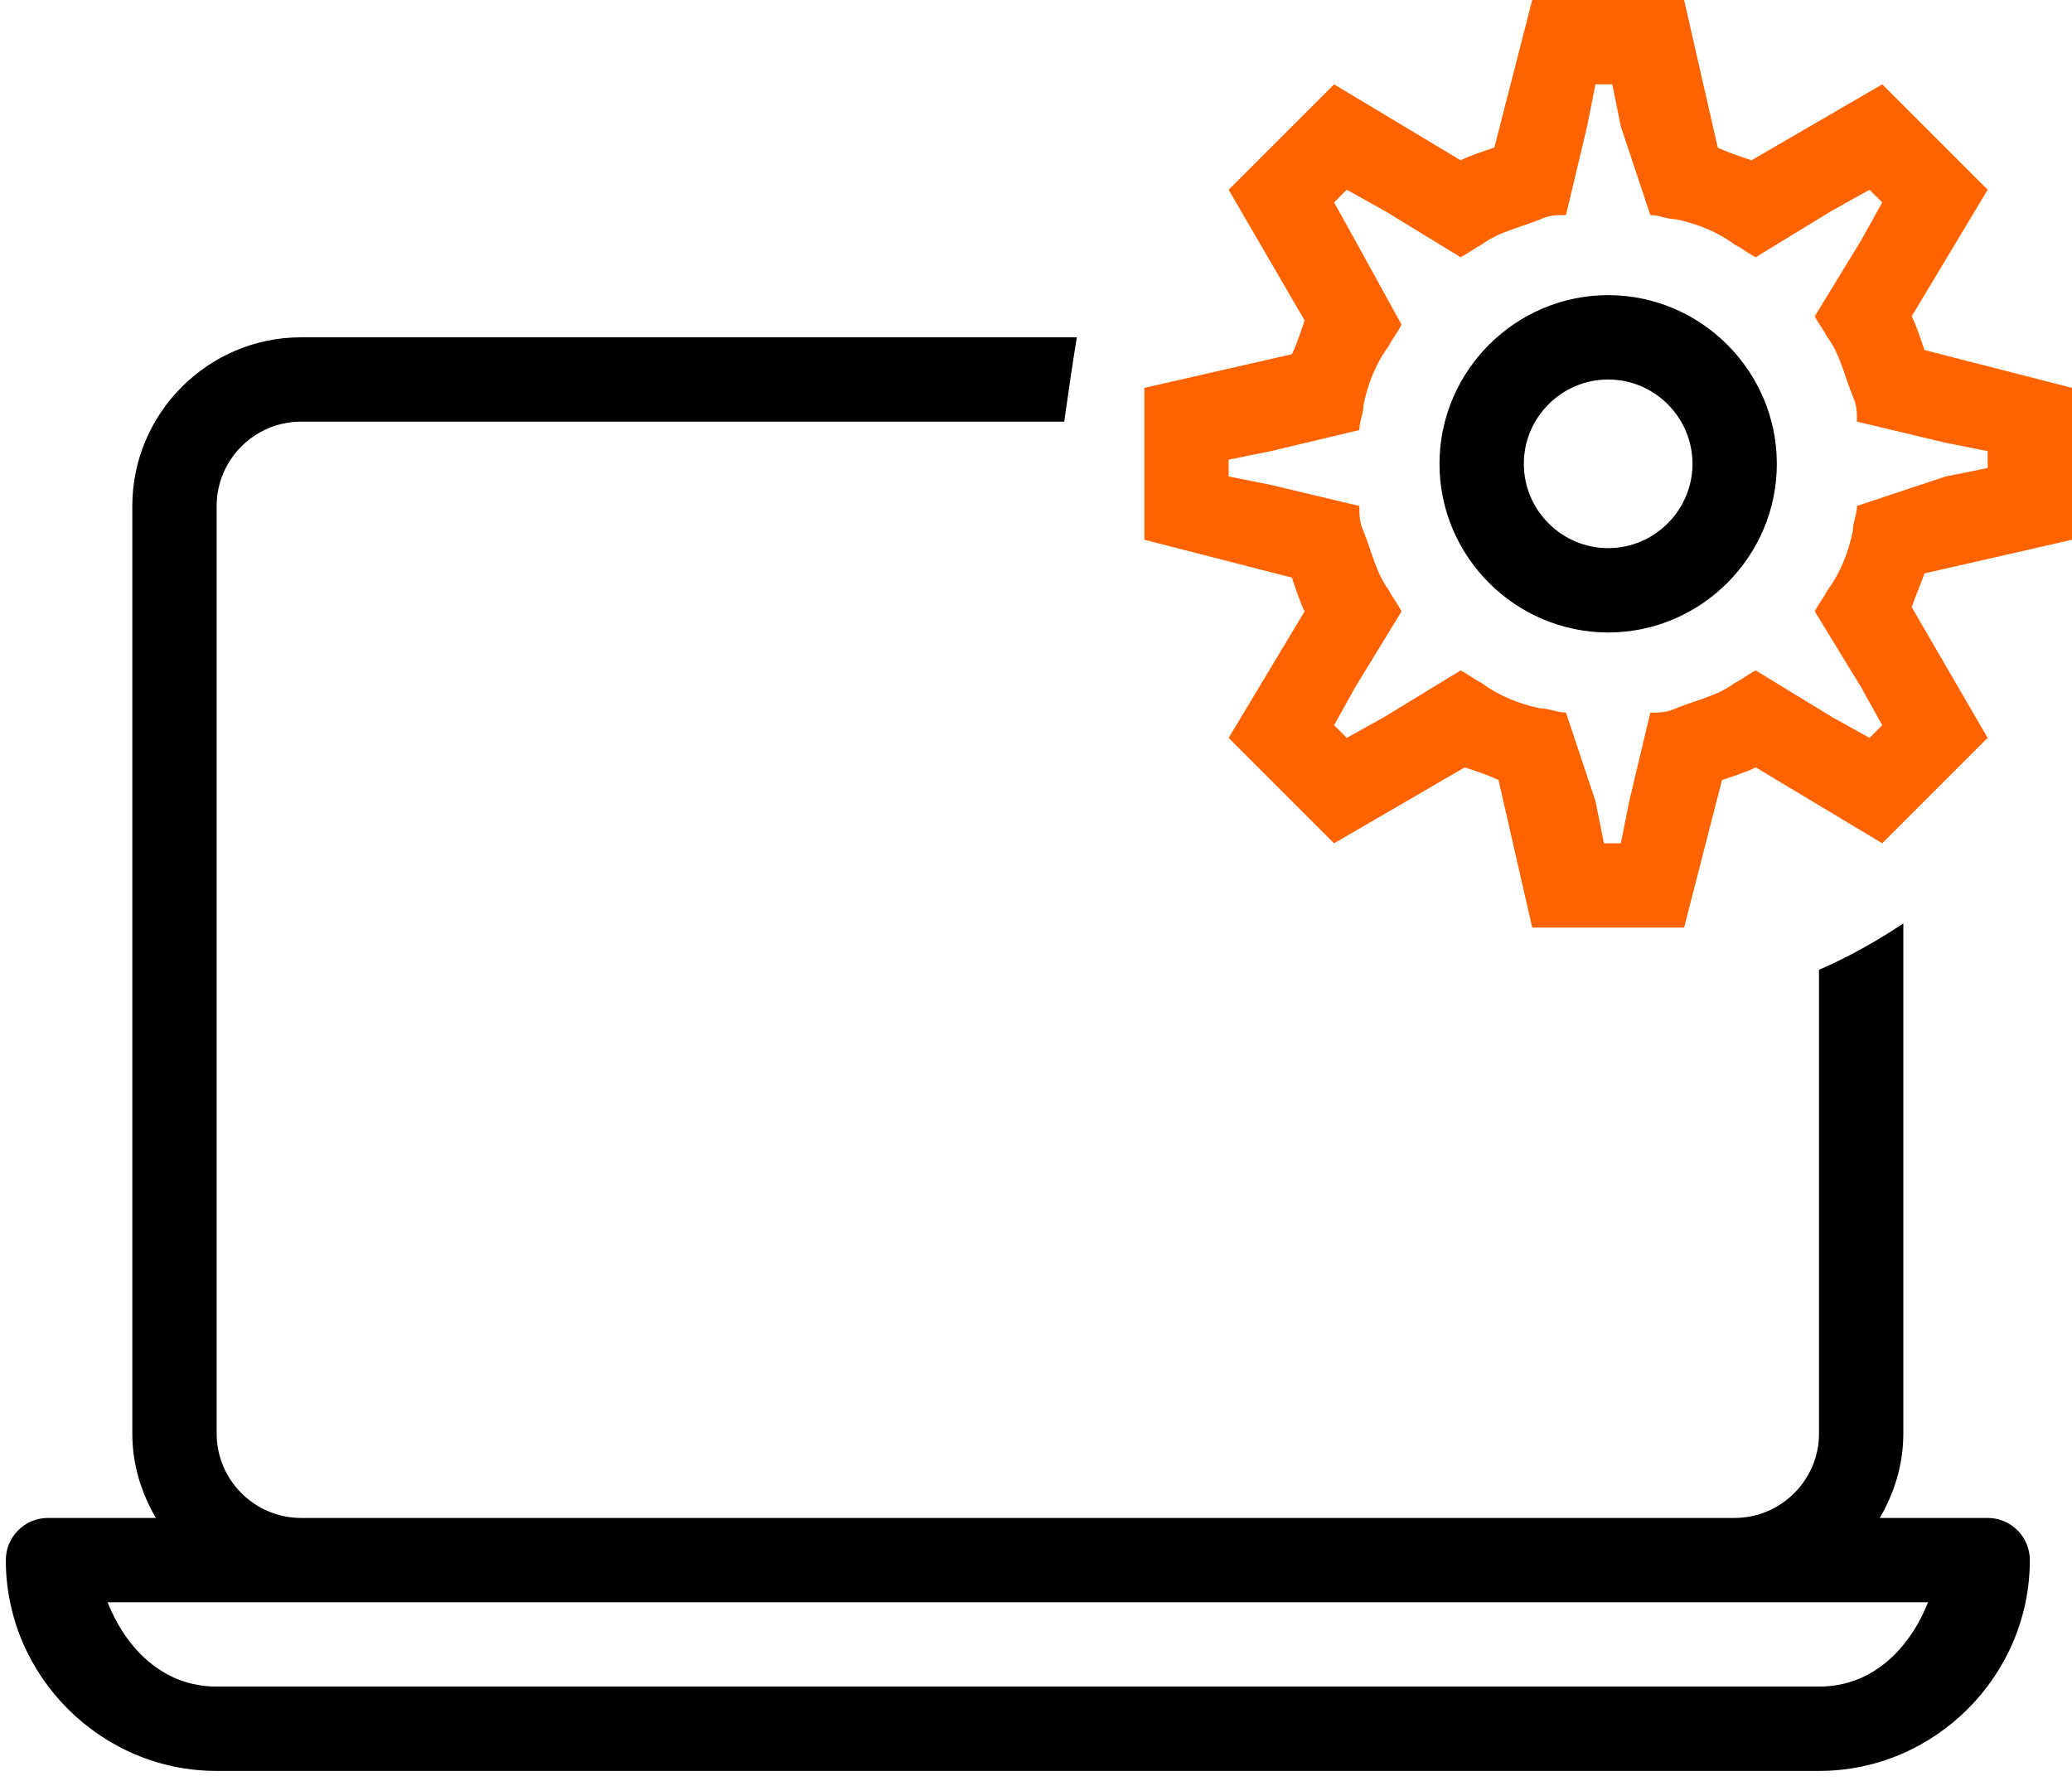
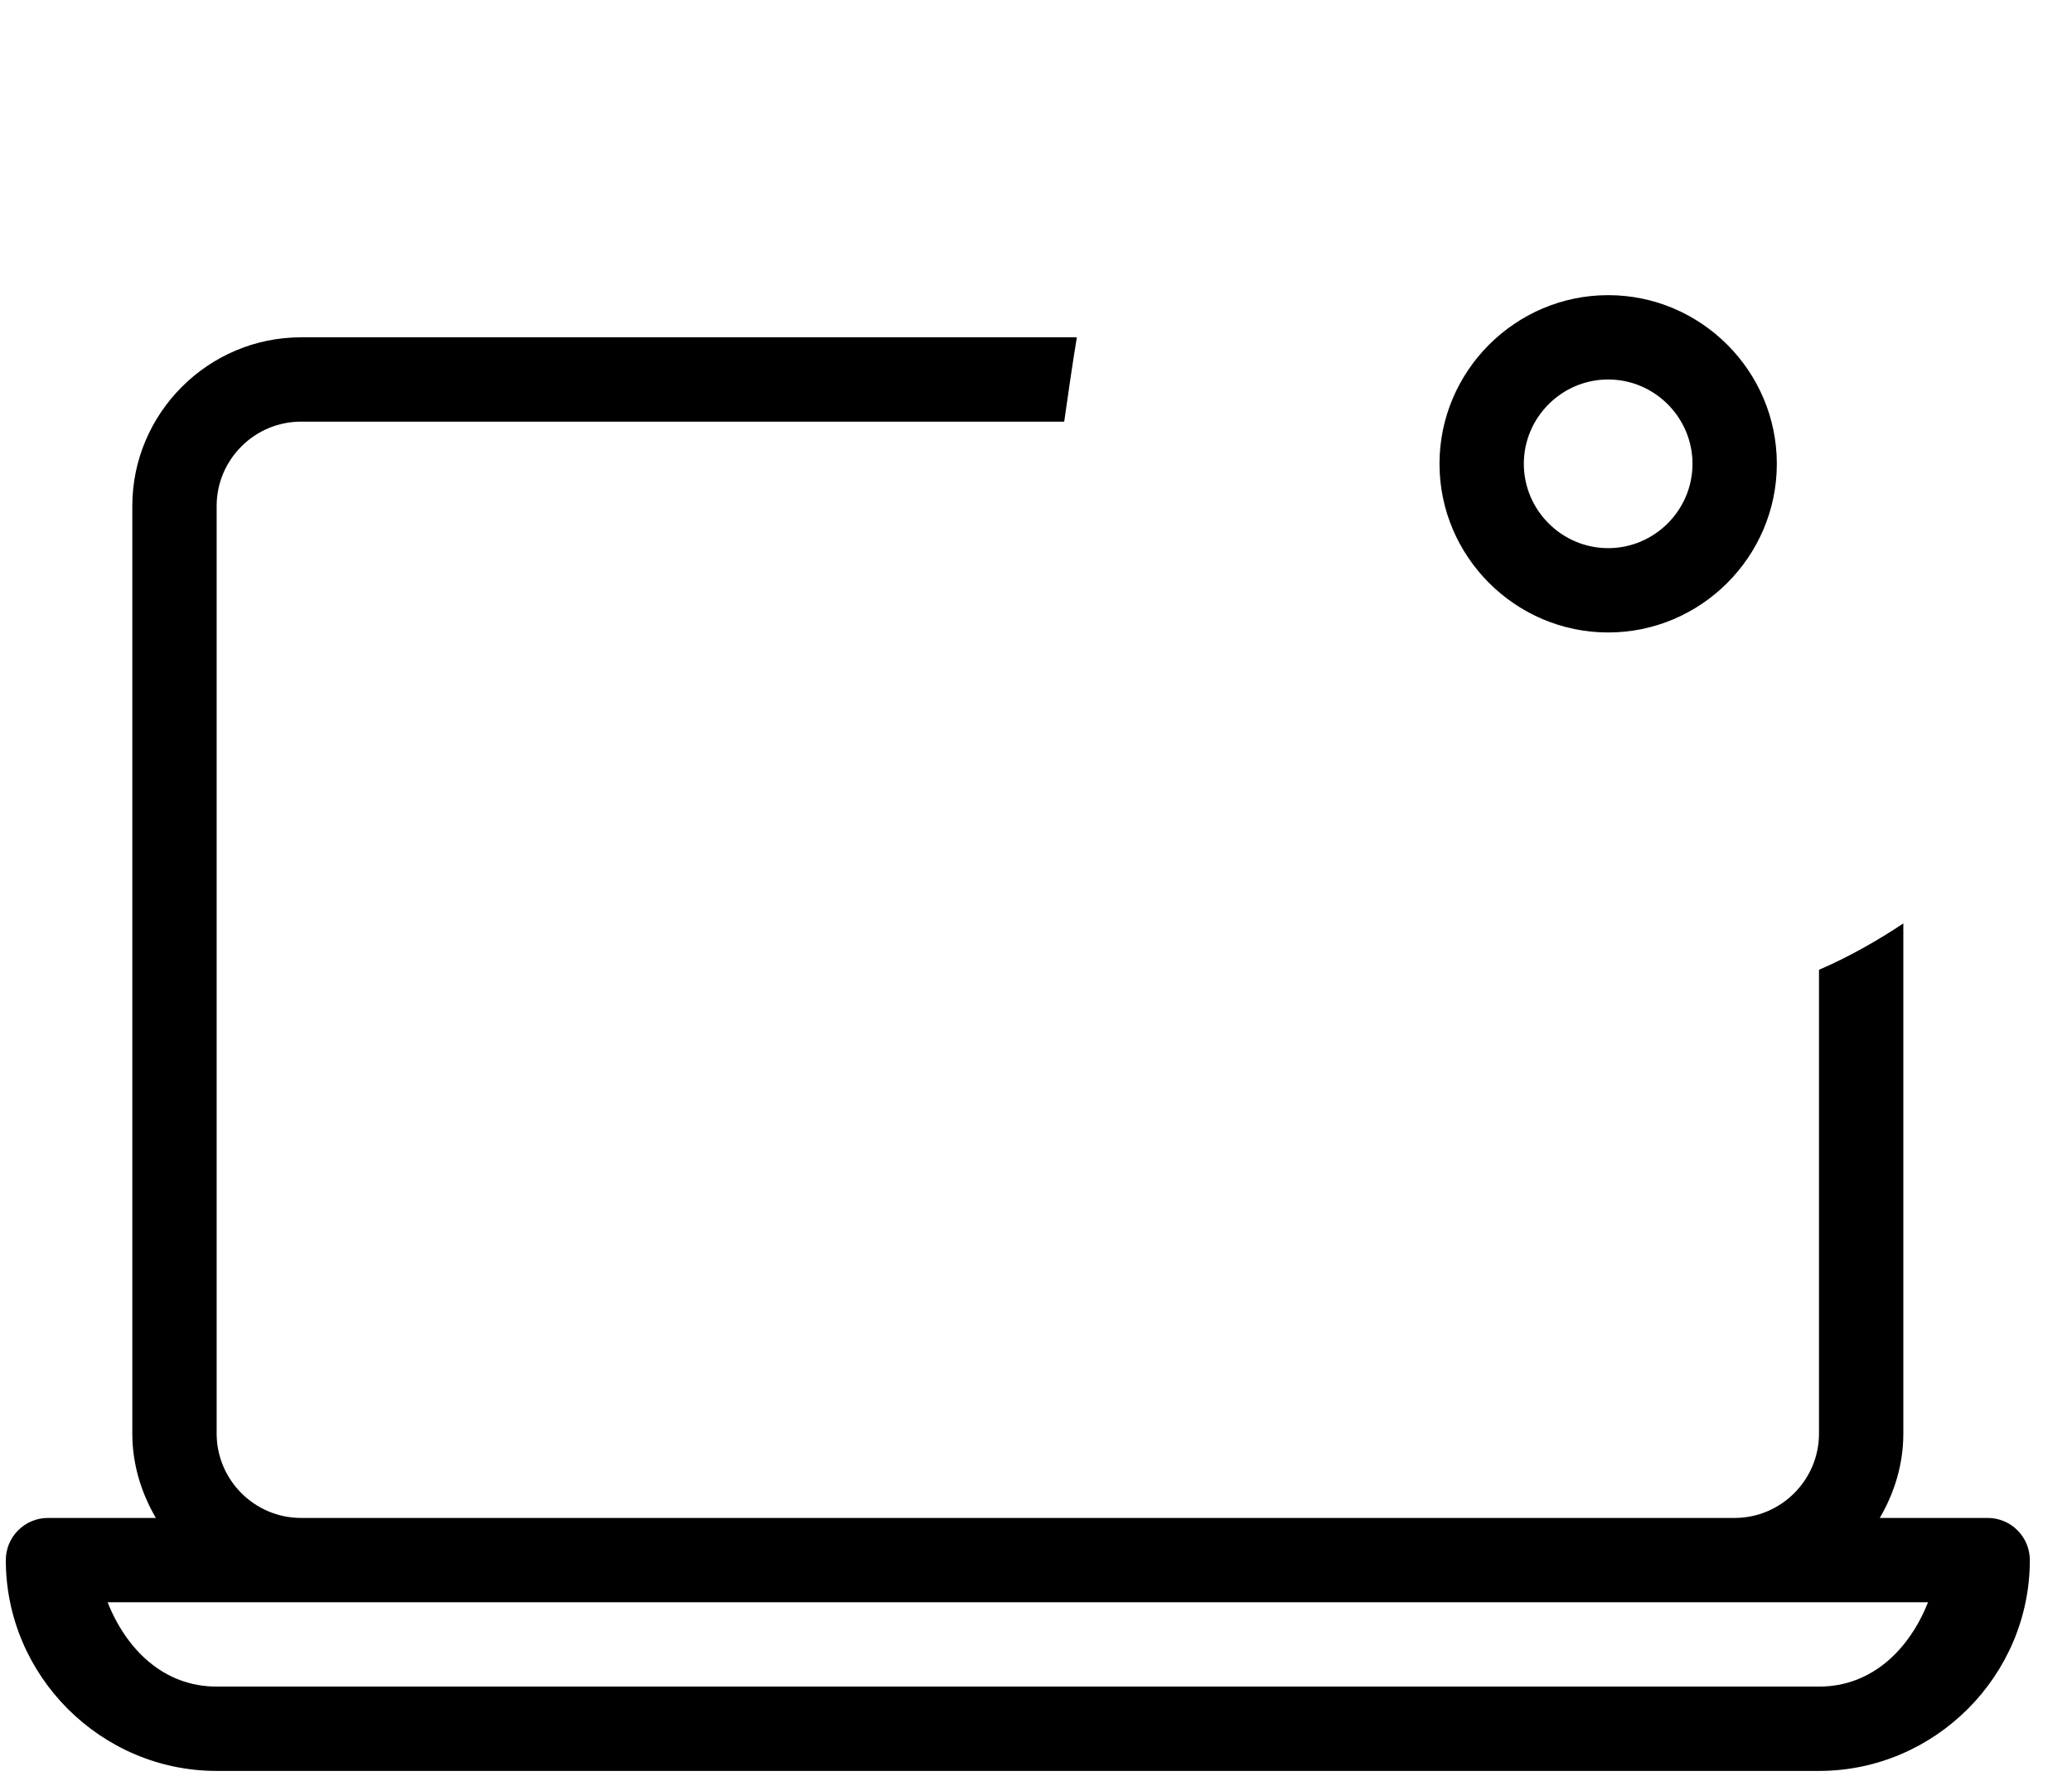
<svg xmlns="http://www.w3.org/2000/svg" width="57" height="49" viewBox="0 0 57 49" fill="none">
  <path fill-rule="evenodd" clip-rule="evenodd" d="M39.6 12.76C39.6 10.208 41.688 8.12 44.24 8.12C46.792 8.12 48.88 10.208 48.88 12.76C48.88 15.312 46.792 17.4 44.24 17.4C41.688 17.4 39.6 15.312 39.6 12.76ZM3.64 13.92C3.64 11.368 5.728 9.28 8.28 9.28H29.624C29.508 9.976 29.392 10.788 29.276 11.6H8.28C7.004 11.6 5.96 12.644 5.96 13.92V39.44C5.96 40.716 7.004 41.76 8.28 41.76H47.72C48.996 41.76 50.04 40.716 50.04 39.44V26.68C50.852 26.332 51.664 25.869 52.36 25.404V39.44C52.36 40.288 52.113 41.074 51.712 41.76H54.68C54.987 41.76 55.283 41.882 55.5 42.1C55.718 42.317 55.84 42.612 55.84 42.92C55.84 46.105 53.225 48.72 50.04 48.72H5.96C2.775 48.72 0.16 46.105 0.16 42.92C0.16 42.612 0.282 42.317 0.5 42.1C0.717 41.882 1.012 41.76 1.32 41.76H4.288C3.887 41.074 3.64 40.288 3.64 39.44V13.92ZM46.56 12.76C46.56 11.484 45.516 10.44 44.24 10.44C42.964 10.44 41.92 11.484 41.92 12.76C41.92 14.036 42.964 15.08 44.24 15.08C45.516 15.08 46.56 14.036 46.56 12.76ZM8.28 44.08H2.96C3.471 45.367 4.493 46.4 5.96 46.4H50.04C51.507 46.4 52.528 45.367 53.04 44.08H47.72H8.28Z" fill="black" />
-   <path fill-rule="evenodd" clip-rule="evenodd" d="M42.151 0L41.109 4.06C40.761 4.176 40.412 4.293 40.18 4.409L36.7 2.32L33.8 5.22L35.889 8.816C35.773 9.164 35.656 9.512 35.54 9.744L31.48 10.671V14.849L35.54 15.891C35.656 16.239 35.773 16.588 35.889 16.82L33.8 20.3L36.7 23.2L40.295 21.111C40.644 21.227 40.992 21.344 41.224 21.46L42.151 25.52H46.329L47.371 21.46C47.719 21.344 48.068 21.227 48.3 21.111L51.78 23.2L54.68 20.3L52.591 16.704C52.707 16.357 52.824 16.123 52.94 15.775L57 14.849V10.671L52.94 9.629C52.824 9.281 52.707 8.932 52.591 8.7L54.68 5.22L51.78 2.32L48.184 4.409C47.836 4.293 47.487 4.176 47.255 4.06L46.329 0H42.151ZM44.355 2.32H43.891L43.66 3.48L43.08 5.916H43.077C42.846 5.916 42.615 5.916 42.384 6.031C41.804 6.263 41.224 6.381 40.76 6.729C40.528 6.845 40.412 6.96 40.18 7.076L38.091 5.8L37.049 5.22L36.7 5.569L37.28 6.611L38.556 8.931C38.44 9.163 38.325 9.279 38.209 9.511C37.861 9.975 37.627 10.556 37.511 11.136C37.511 11.367 37.395 11.599 37.395 11.831L34.96 12.411L33.8 12.645V13.109L34.96 13.34L37.395 13.92V13.923C37.395 14.154 37.395 14.384 37.511 14.616C37.743 15.195 37.861 15.776 38.209 16.24C38.325 16.472 38.44 16.588 38.556 16.82L37.28 18.909L36.7 19.951L37.049 20.3L38.091 19.72L40.18 18.445C40.412 18.561 40.528 18.675 40.76 18.791C41.224 19.139 41.804 19.373 42.384 19.489C42.616 19.489 42.848 19.605 43.08 19.605L43.891 22.04L44.124 23.2H44.589L44.82 22.04L45.4 19.605H45.403C45.634 19.605 45.864 19.605 46.096 19.489C46.675 19.257 47.256 19.139 47.72 18.791C47.952 18.675 48.068 18.561 48.3 18.445L50.389 19.72L51.431 20.3L51.78 19.951L51.2 18.909L49.924 16.82C50.04 16.588 50.155 16.472 50.271 16.24C50.619 15.776 50.853 15.195 50.969 14.616C50.969 14.383 51.084 14.152 51.084 13.92L53.52 13.109L54.68 12.876V12.411L53.52 12.18L51.084 11.6V11.597C51.084 11.366 51.084 11.136 50.969 10.905C50.737 10.325 50.619 9.744 50.271 9.28C50.155 9.048 50.04 8.932 49.924 8.7L51.2 6.611L51.78 5.569L51.431 5.22L50.389 5.8L48.3 7.076C48.068 6.96 47.952 6.845 47.72 6.729C47.256 6.381 46.675 6.147 46.096 6.031C45.864 6.031 45.632 5.916 45.4 5.916L44.589 3.48L44.355 2.32Z" fill="#FF6300" />
</svg>